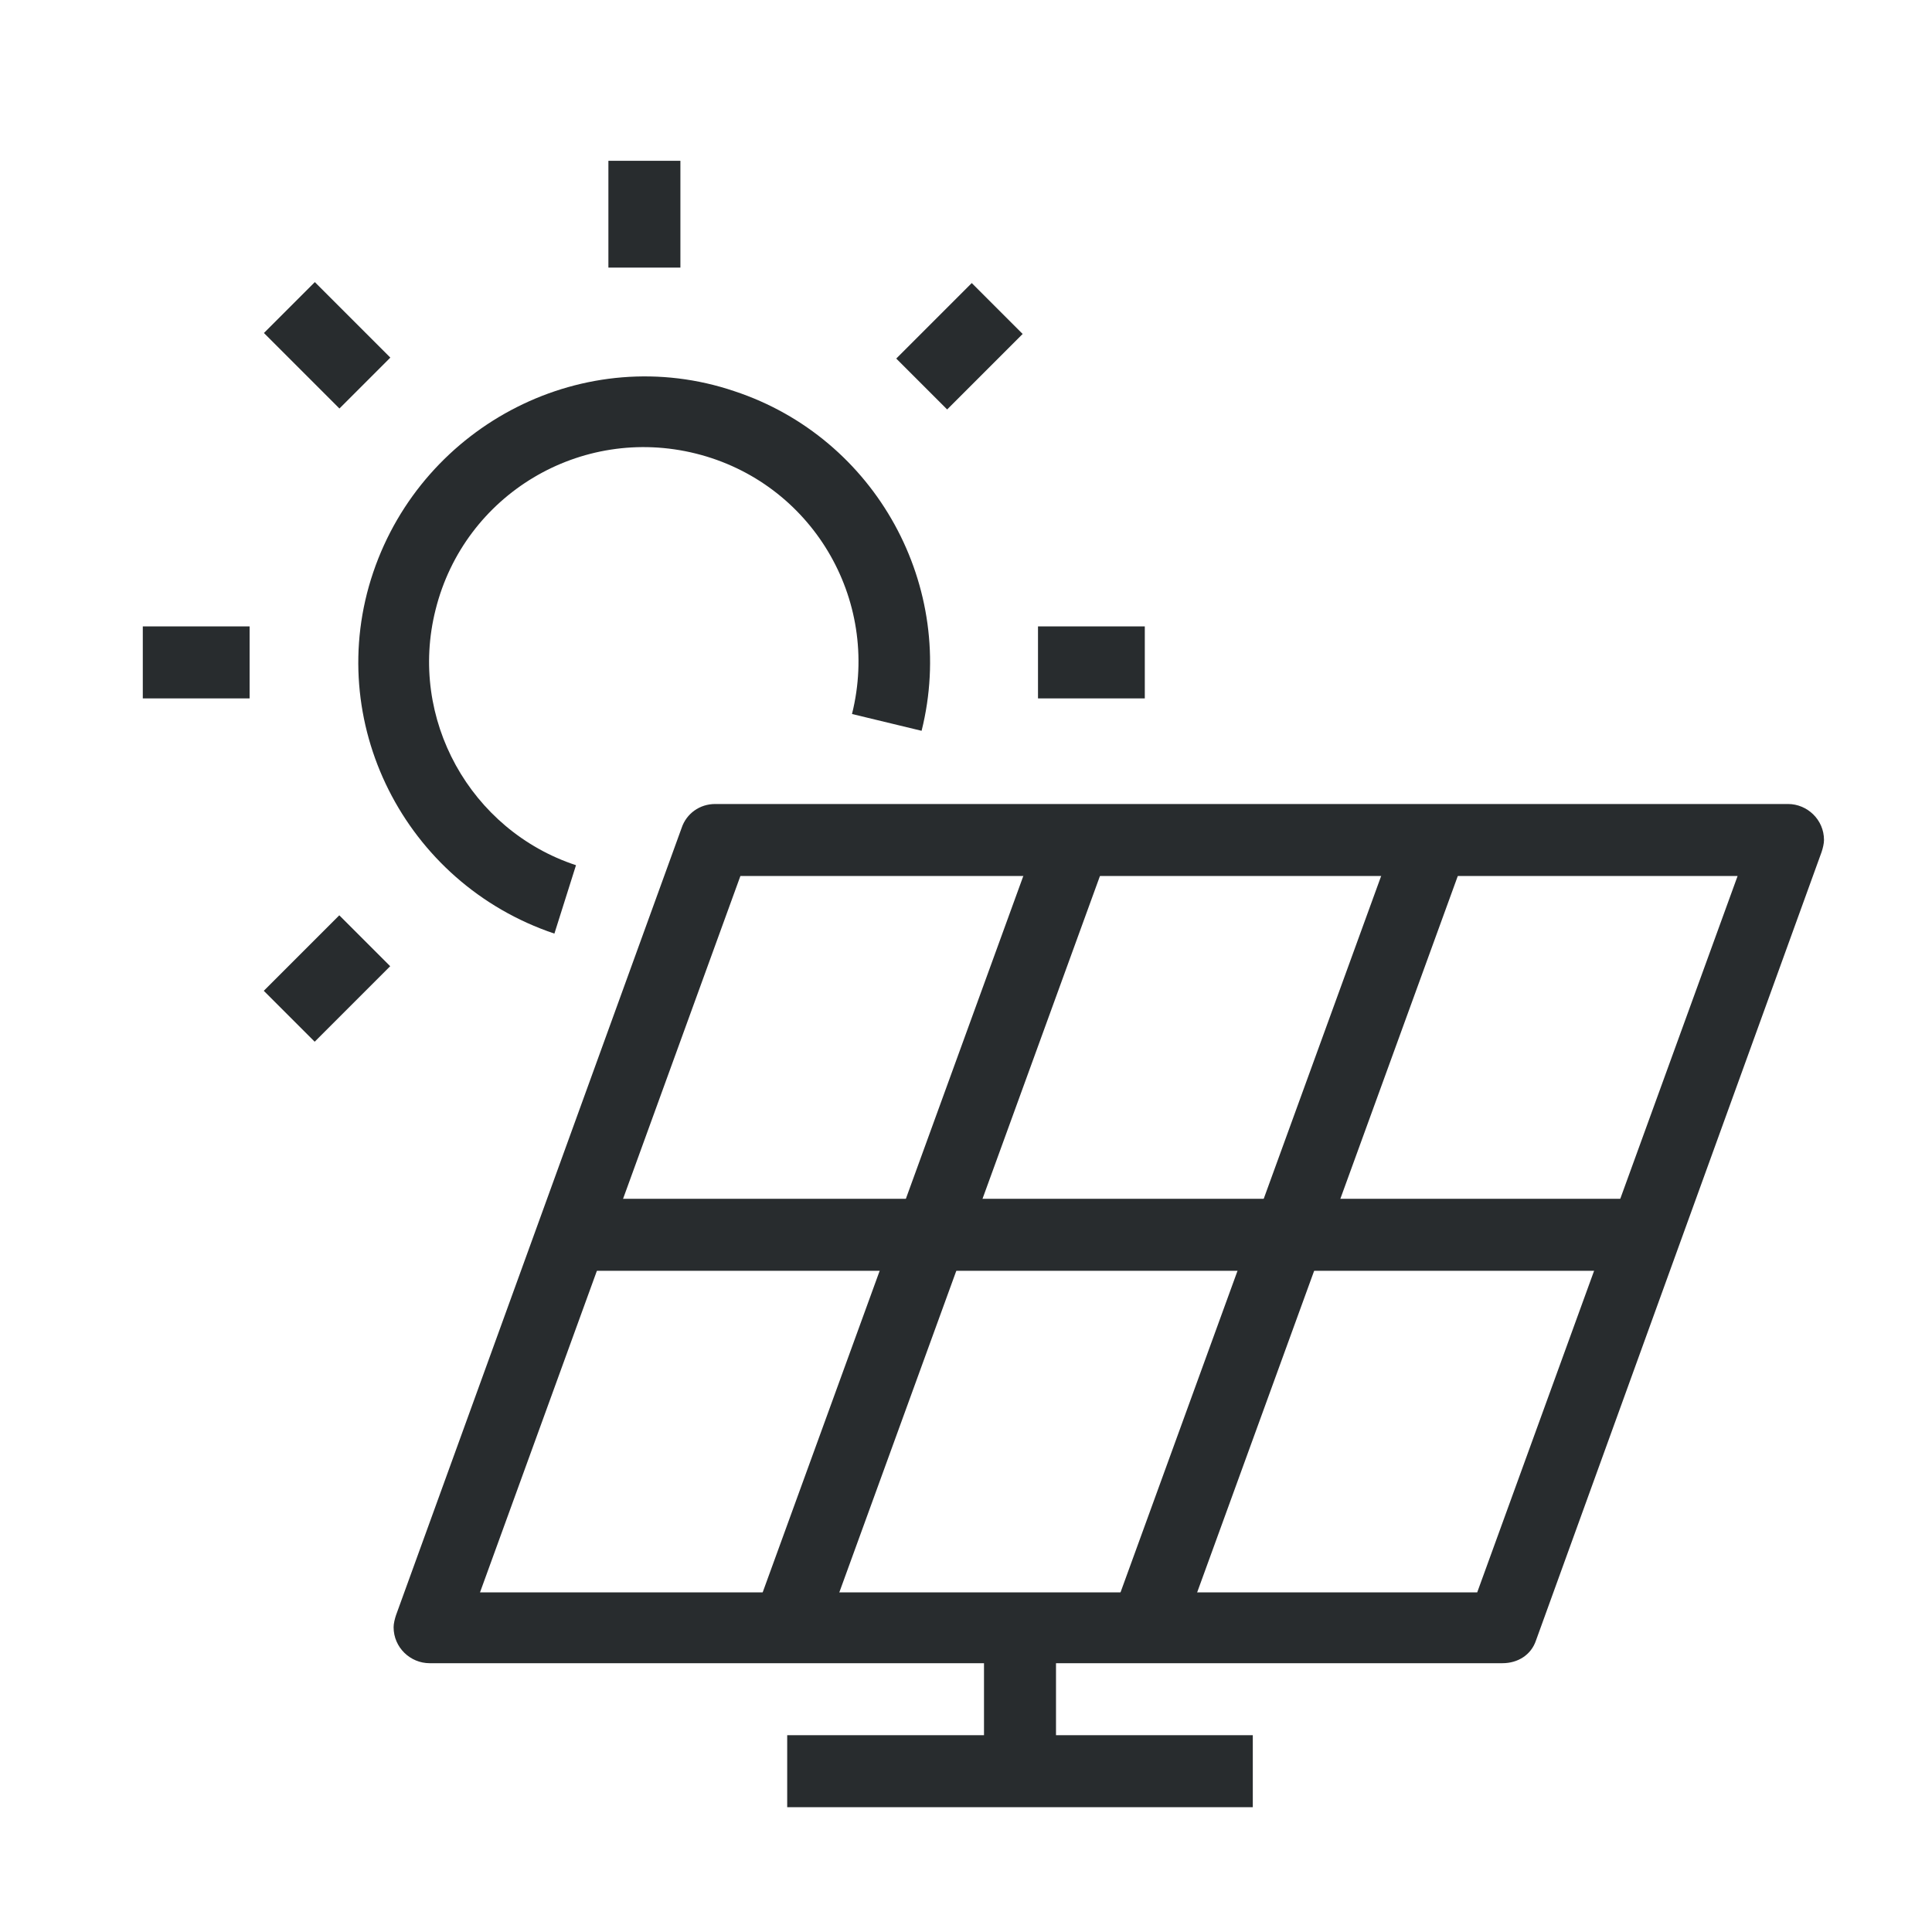
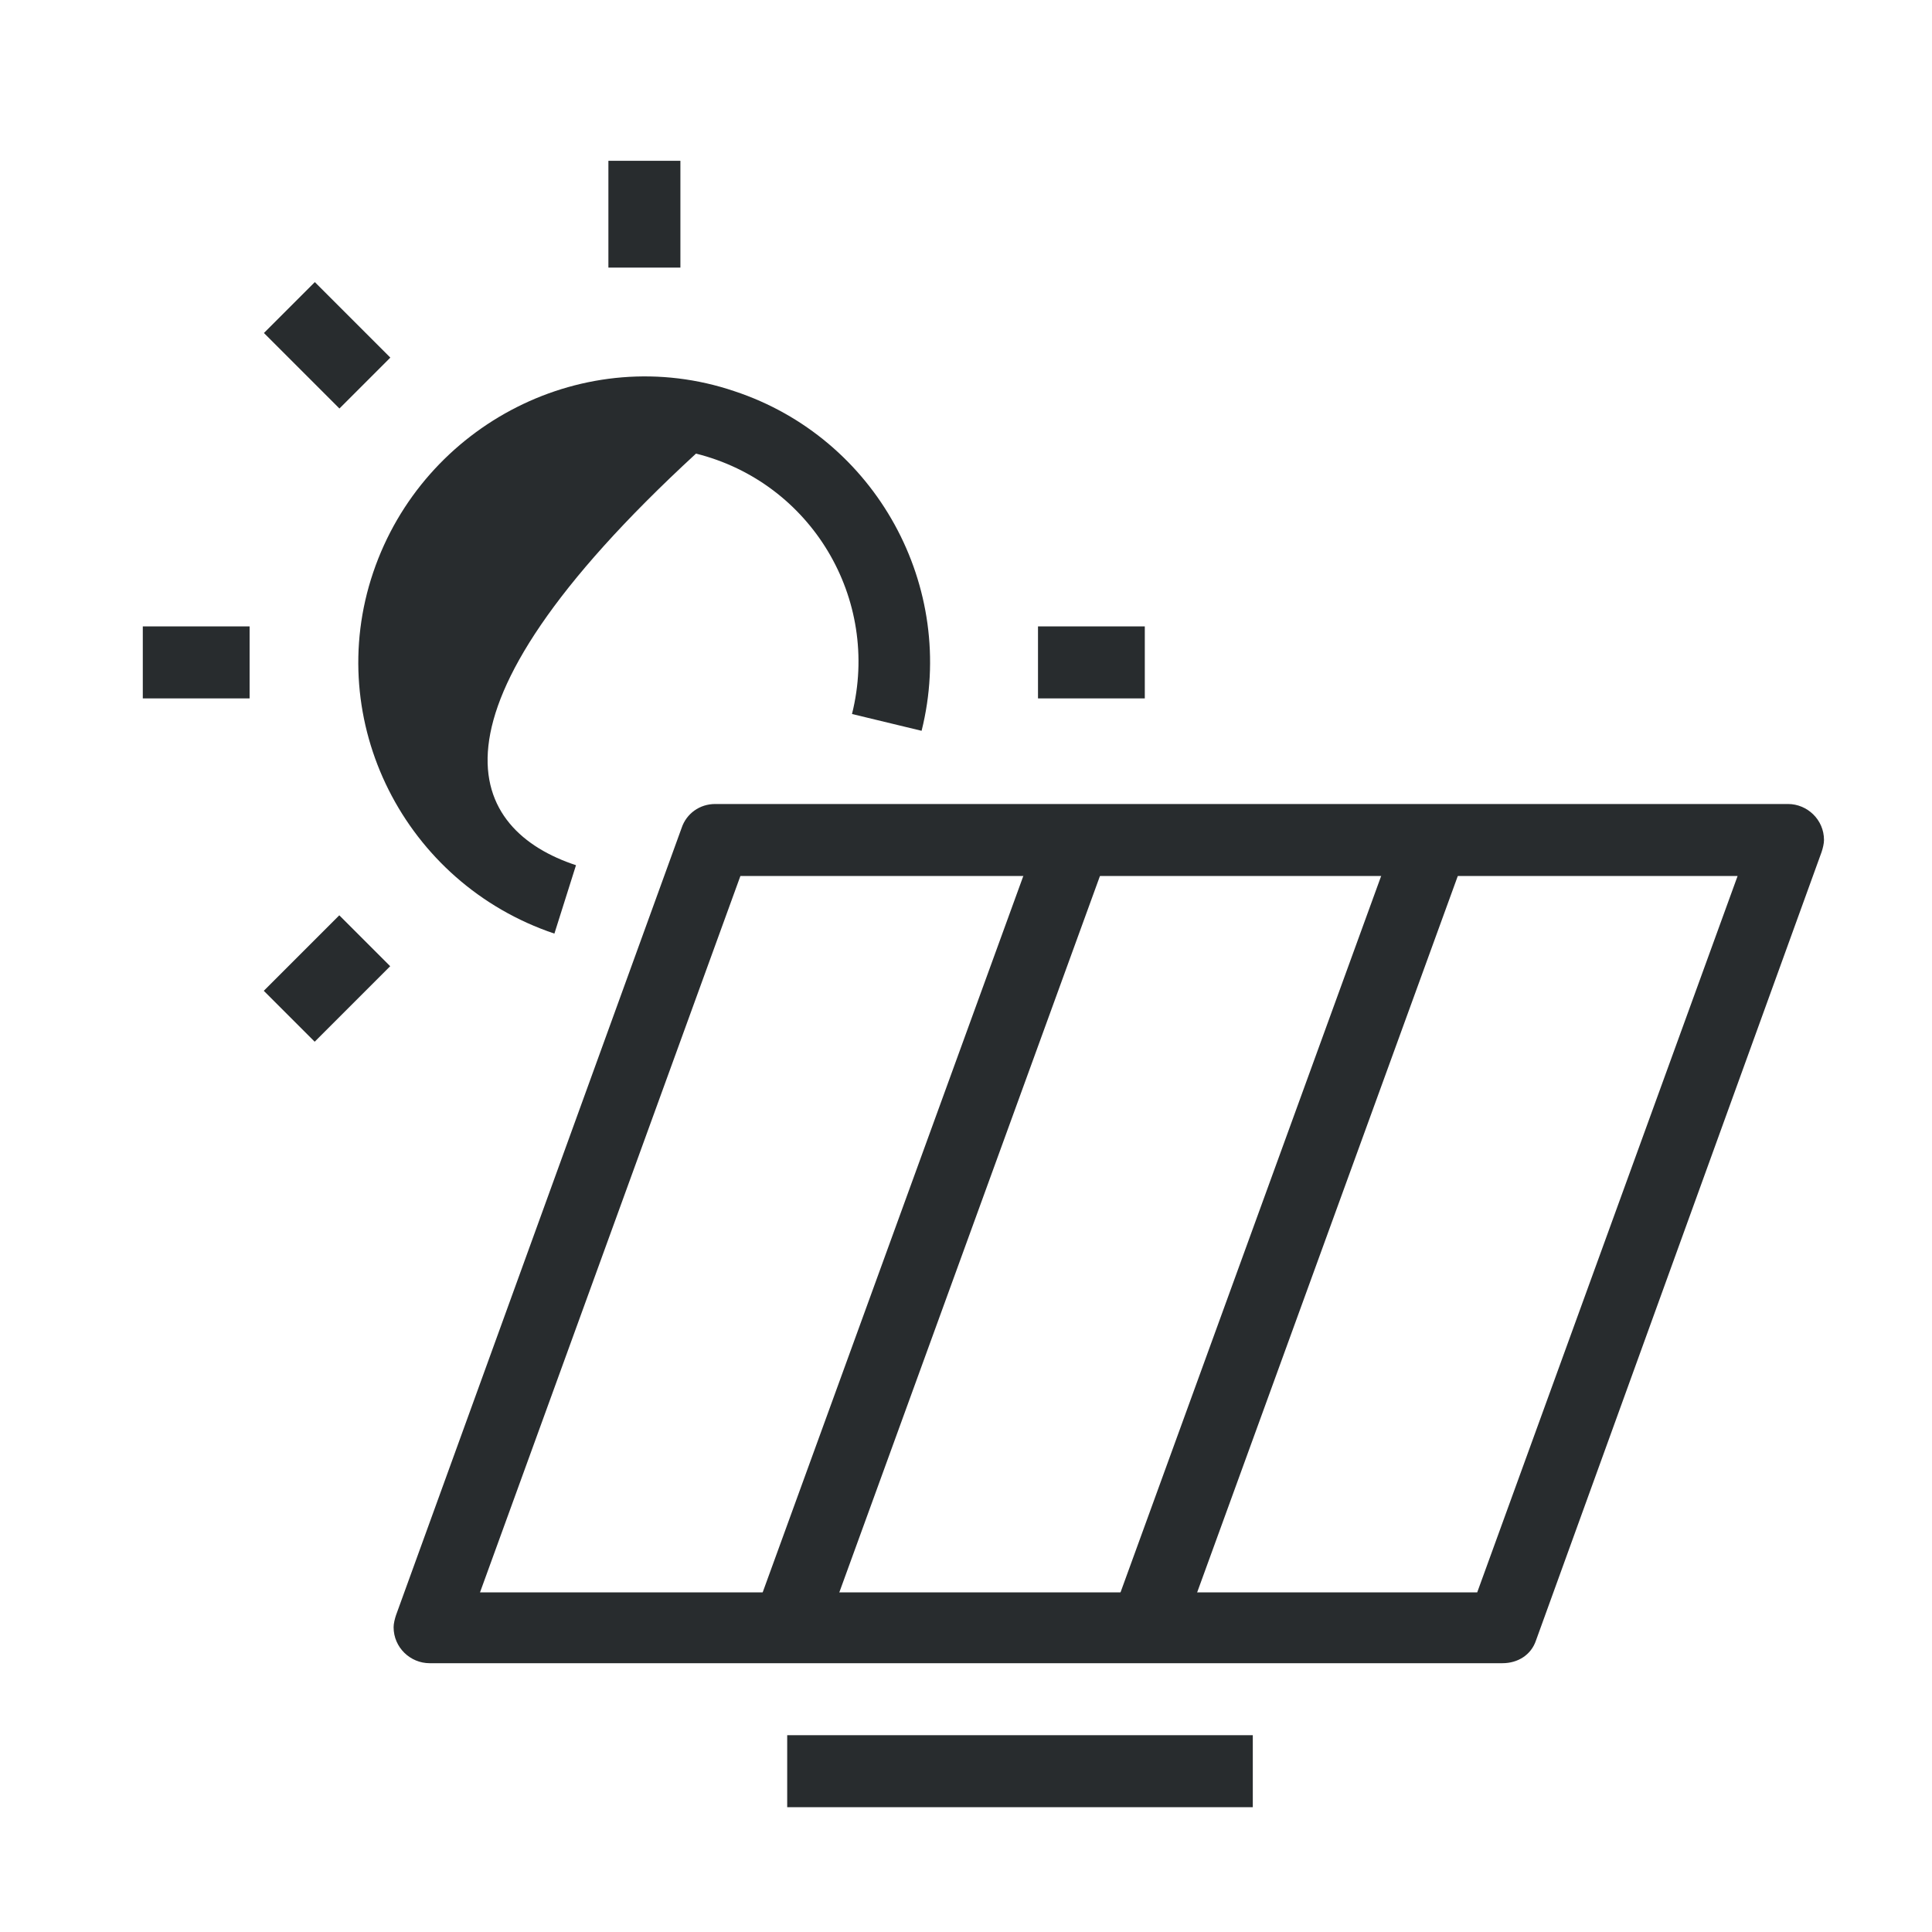
<svg xmlns="http://www.w3.org/2000/svg" version="1.1" id="Raggruppa_220" x="0px" y="0px" viewBox="0 0 161 161" style="enable-background:new 0 0 161 161;" xml:space="preserve">
  <style type="text/css">
	.st0{fill:#282C2E;}
</style>
  <g id="Raggruppa_204">
    <g>
      <g id="Raggruppa_203">
        <path id="Tracciato_800" class="st0" d="M125.2,138.6H35.8c-1.6,0-3-1.3-3-3c0-0.3,0.1-0.7,0.2-1L56.8,69c0.4-1.2,1.5-2,2.8-2     h89.4c1.6,0,3,1.3,3,3c0,0.3-0.1,0.7-0.2,1L128,136.7C127.6,137.9,126.5,138.6,125.2,138.6 M40,132.7h83.1L144.8,73H61.7     L40,132.7z" />
        <rect id="Rettangolo_149" x="42.6" y="99.9" transform="matrix(0.342 -0.94 0.94 0.342 -45.641 140.56)" class="st0" width="69.8" height="6" />
        <rect id="Rettangolo_150" x="72.4" y="99.9" transform="matrix(0.342 -0.94 0.94 0.342 -26.015 168.58)" class="st0" width="69.8" height="6" />
-         <rect id="Rettangolo_151" x="47.7" y="99.9" class="st0" width="89.4" height="6" />
-         <rect id="Rettangolo_152" x="82" y="136.5" class="st0" width="6" height="11.1" />
        <rect id="Rettangolo_153" x="65.6" y="144.6" class="st0" width="38.8" height="6" />
        <rect id="Rettangolo_154" x="50.7" y="13.4" class="st0" width="6" height="8.9" />
        <rect id="Rettangolo_155" x="24.3" y="24.3" transform="matrix(0.707 -0.707 0.707 0.707 -12.367 27.75)" class="st0" width="6" height="8.9" />
        <rect id="Rettangolo_156" x="11.9" y="52.2" class="st0" width="8.9" height="6" />
        <rect id="Rettangolo_157" x="22.8" y="78.5" transform="matrix(0.707 -0.707 0.707 0.707 -49.637 43.188)" class="st0" width="8.9" height="6" />
        <rect id="Rettangolo_158" x="86.5" y="52.2" class="st0" width="8.9" height="6" />
-         <rect id="Rettangolo_159" x="75.5" y="25.8" transform="matrix(0.707 -0.707 0.707 0.707 3.068 65.018)" class="st0" width="8.9" height="6" />
-         <path id="Tracciato_801" class="st0" d="M46.2,77.8c-12.5-4.2-19.3-17.7-15.1-30.1s17.7-19.3,30.1-15.1     C73,36.5,79.8,48.9,76.8,60.9L71,59.5c2.4-9.6-3.4-19.3-13-21.7c-9.6-2.4-19.3,3.4-21.7,13C34,59.9,39.2,69.2,48,72.1L46.2,77.8z     " />
+         <path id="Tracciato_801" class="st0" d="M46.2,77.8c-12.5-4.2-19.3-17.7-15.1-30.1s17.7-19.3,30.1-15.1     C73,36.5,79.8,48.9,76.8,60.9L71,59.5c2.4-9.6-3.4-19.3-13-21.7C34,59.9,39.2,69.2,48,72.1L46.2,77.8z     " />
      </g>
    </g>
  </g>
</svg>